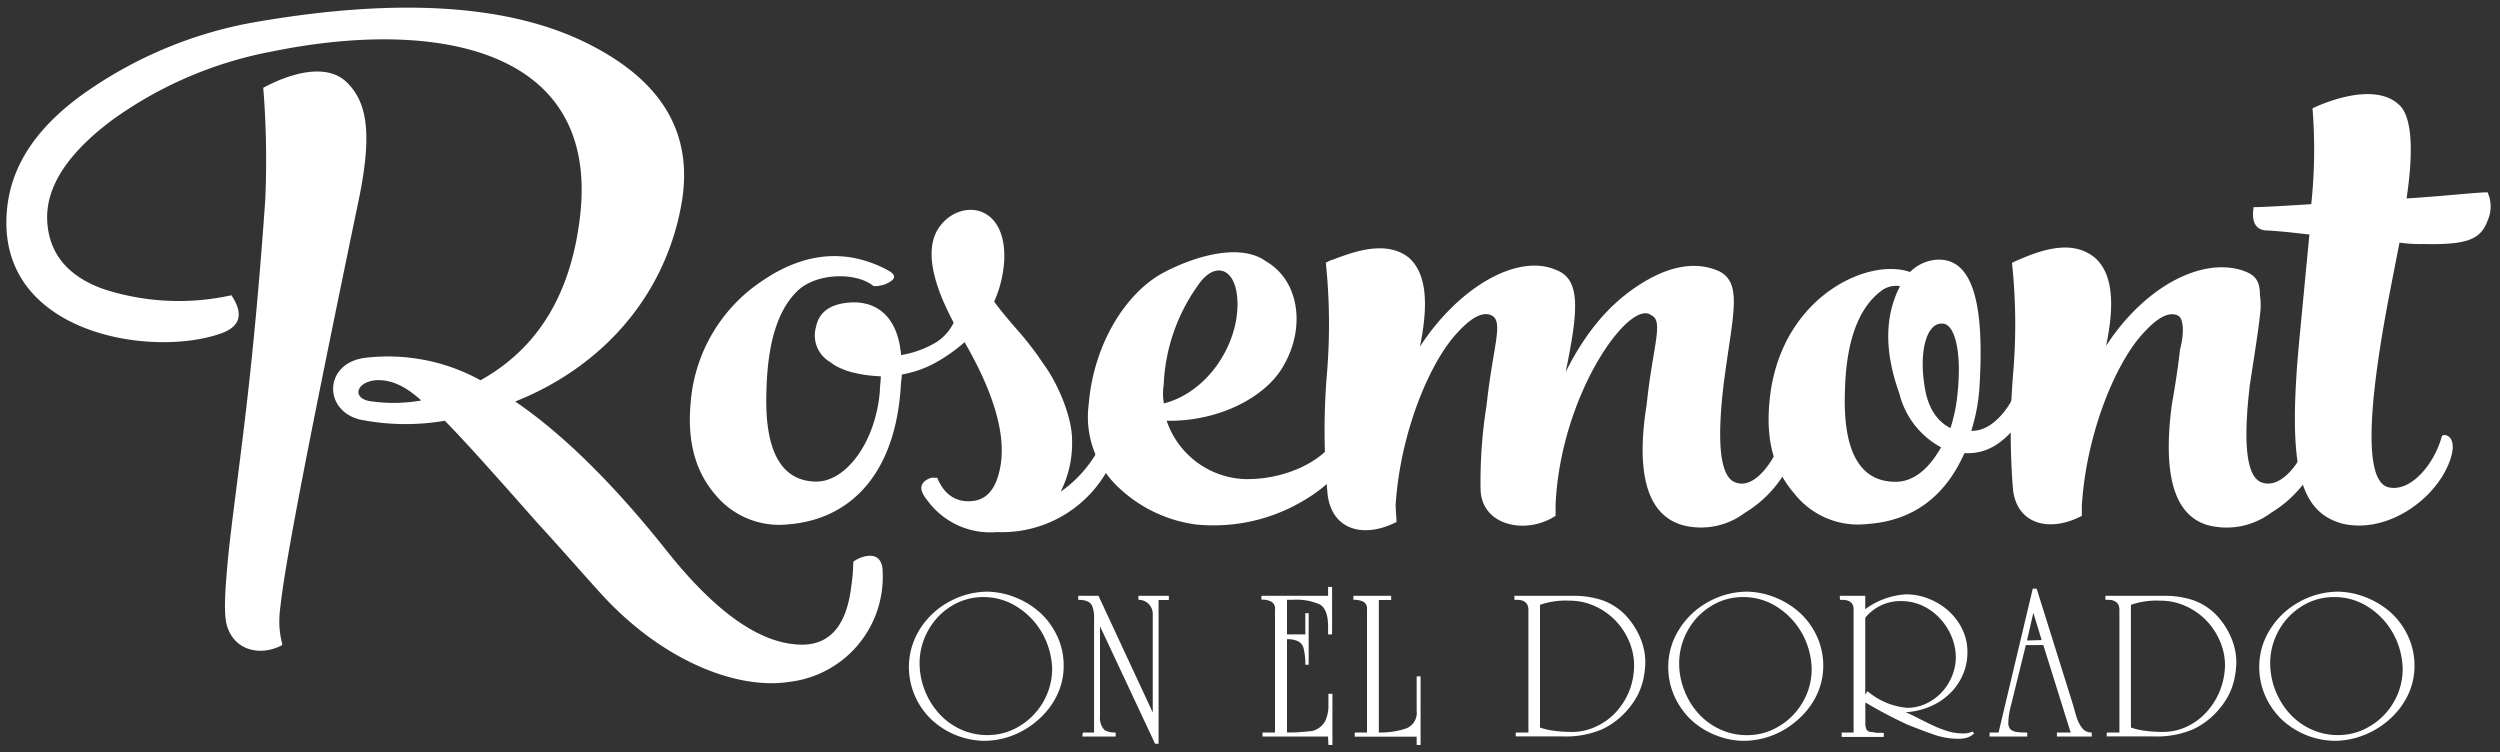
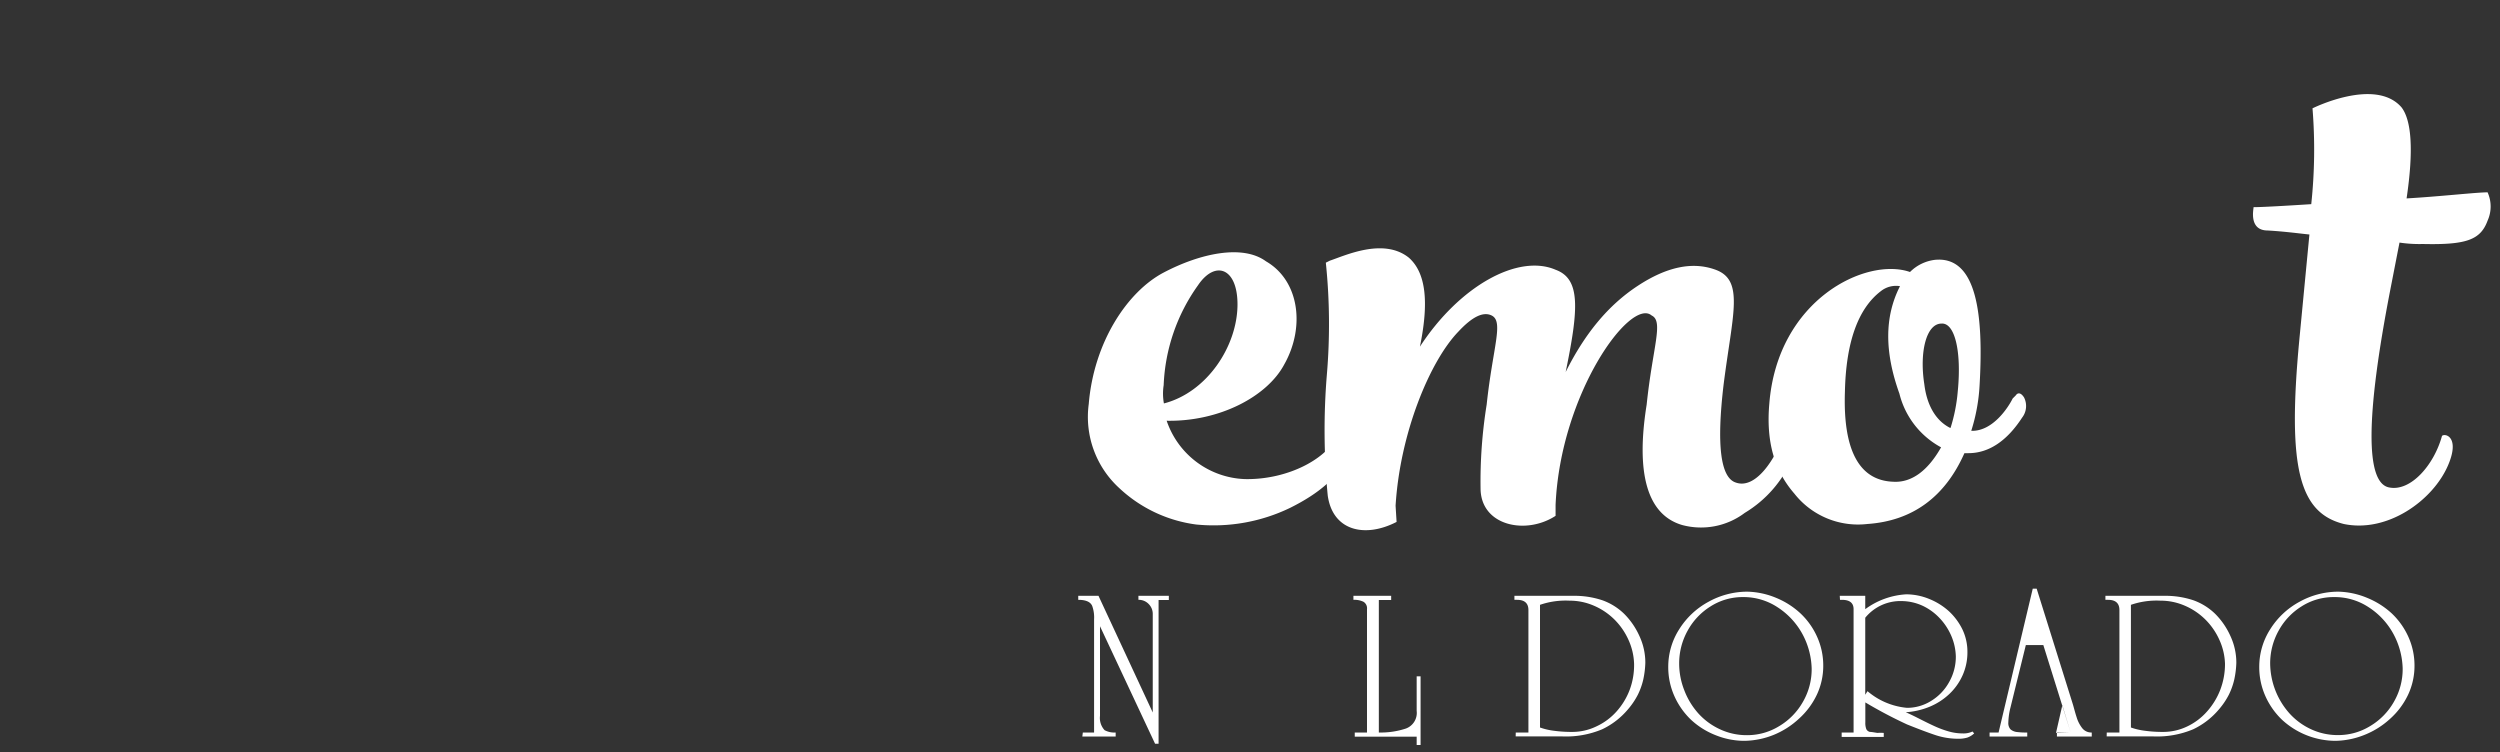
<svg xmlns="http://www.w3.org/2000/svg" id="Layer_1" data-name="Layer 1" viewBox="0 0 300 90.24">
  <rect x="0" y="0" width="300" height="90.24" fill="#333333" stroke="none" />
  <defs>
    <style>.cls-1{fill:#fff;}</style>
  </defs>
-   <path class="cls-1" d="M118.5,71a9.51,9.51,0,0,1,3.47.74,9.82,9.82,0,0,1,2.93,1.86,8.89,8.89,0,0,1,2,2.81,8.21,8.21,0,0,1,.74,3.46,8,8,0,0,1-.77,3.5,9.1,9.1,0,0,1-2.14,2.87,10,10,0,0,1-3,1.93,9.73,9.73,0,0,1-3.53.73,9.47,9.47,0,0,1-6.4-2.53,8.69,8.69,0,0,1-2-2.85,8.57,8.57,0,0,1,.57-8,9.44,9.44,0,0,1,3.51-3.3A9.61,9.61,0,0,1,118.5,71Zm-.48.65a7.2,7.2,0,0,0-3.9,1.11,7.86,7.86,0,0,0-2.77,2.95,8,8,0,0,0-1,3.9,9.13,9.13,0,0,0,2.32,6,8,8,0,0,0,2.59,1.9,7.57,7.57,0,0,0,3.26.7,7.28,7.28,0,0,0,3.81-1.07,8.07,8.07,0,0,0,3.93-6.88,9.32,9.32,0,0,0-1.15-4.21,8.86,8.86,0,0,0-3-3.19A7.42,7.42,0,0,0,118,71.65Z" />
  <path class="cls-1" d="M129.94,87.9h1.35V74.33a4.09,4.09,0,0,0-.22-1.6q-.3-.75-1.68-.75V71.5h2.43l6.51,14h0V73.71a1.68,1.68,0,0,0-.5-1.24,1.64,1.64,0,0,0-1.22-.49V71.5h3.65V72h-1.23V89.25h-.42l-6.61-14.1h0V85.9a2.16,2.16,0,0,0,.55,1.72,2.48,2.48,0,0,0,1.33.28v.48h-4Z" />
-   <path class="cls-1" d="M159.36,88.38H151.5V87.9H153V73.21a1,1,0,0,0-.42-1,2.32,2.32,0,0,0-1.21-.25V71.5h8V70.43h.48v5.7h-.48V75.2c0-1.39-.32-2.28-1-2.67a6.84,6.84,0,0,0-3.28-.55h-.65v4.15h2.2V73.58h.4v6.19h-.4a8.07,8.07,0,0,0-.19-1.9,1.29,1.29,0,0,0-.89-1,2.8,2.8,0,0,0-1.12-.16V87.9c.5,0,1,0,1.63-.05s1-.08,1.39-.13A2.49,2.49,0,0,0,159,86.58a4.29,4.29,0,0,0,.41-2V83.26h.48V89.4h-.48Z" />
  <path class="cls-1" d="M166.94,71.5V72h-1.48V87.9a9.55,9.55,0,0,0,3.26-.48A2,2,0,0,0,170,85.3V81.16h.47V89.4H170v-1h-7.43V87.9h1.47V73.1a.91.91,0,0,0-.43-.89,2.51,2.51,0,0,0-1.2-.23V71.5Z" />
  <path class="cls-1" d="M181.89,87.9h1.52V73.21c0-.82-.46-1.23-1.36-1.23h-.32V71.5h7a10.58,10.58,0,0,1,3.55.53,7.25,7.25,0,0,1,2.61,1.62,8.93,8.93,0,0,1,1.83,2.65,7.58,7.58,0,0,1,.72,3.21,10.84,10.84,0,0,1-.24,2,8.27,8.27,0,0,1-.66,1.86,8.92,8.92,0,0,1-1.2,1.77,9.19,9.19,0,0,1-3.07,2.37,11.17,11.17,0,0,1-4.8.86h-5.59Zm14.2-8.24a7.46,7.46,0,0,0-.68-2.89,8.14,8.14,0,0,0-1.69-2.44,7.94,7.94,0,0,0-2.46-1.65,7.3,7.3,0,0,0-2.92-.6,9.42,9.42,0,0,0-3.54.5V87.3a7.81,7.81,0,0,0,1.74.4,15.57,15.57,0,0,0,2.12.13,6.62,6.62,0,0,0,2.9-.66A7.39,7.39,0,0,0,194,85.36a8.28,8.28,0,0,0,1.58-2.63A8.47,8.47,0,0,0,196.09,79.66Z" />
  <path class="cls-1" d="M209.65,71a9.52,9.52,0,0,1,3.48.74,9.65,9.65,0,0,1,2.92,1.86,8.77,8.77,0,0,1,2,2.81,8.37,8.37,0,0,1,.74,3.46,8.14,8.14,0,0,1-.77,3.5,9.1,9.1,0,0,1-2.14,2.87,10,10,0,0,1-3,1.93,9.78,9.78,0,0,1-3.54.73,9.2,9.2,0,0,1-3.42-.66,9.33,9.33,0,0,1-3-1.87,9,9,0,0,1-2-2.85,8.51,8.51,0,0,1-.73-3.48,8.35,8.35,0,0,1,1.31-4.52,9.44,9.44,0,0,1,3.51-3.3A9.61,9.61,0,0,1,209.65,71Zm-.47.65a7.15,7.15,0,0,0-3.9,1.11,7.88,7.88,0,0,0-2.78,2.95,8.07,8.07,0,0,0-1,3.9,8.75,8.75,0,0,0,.61,3.21,8.94,8.94,0,0,0,1.7,2.8,8,8,0,0,0,2.6,1.9,7.53,7.53,0,0,0,3.25.7,7.31,7.31,0,0,0,3.82-1.07,7.91,7.91,0,0,0,2.86-2.91,7.82,7.82,0,0,0,1.06-4,9.18,9.18,0,0,0-1.14-4.21,8.89,8.89,0,0,0-3-3.19A7.39,7.39,0,0,0,209.18,71.65Z" />
  <path class="cls-1" d="M220.77,71.5h3.06v1.6a9.15,9.15,0,0,1,4.91-1.78,7.3,7.3,0,0,1,2.73.54,7.93,7.93,0,0,1,2.38,1.47,7.4,7.4,0,0,1,1.64,2.2,6.19,6.19,0,0,1,.6,2.69,6.74,6.74,0,0,1-.58,2.82,7.05,7.05,0,0,1-1.6,2.25,7.77,7.77,0,0,1-2.36,1.52,9.05,9.05,0,0,1-2.86.66v0c.31.13.82.37,1.51.72s1.33.67,1.92.94a11.69,11.69,0,0,0,1.72.64,6.09,6.09,0,0,0,1.68.24,2.46,2.46,0,0,0,1.18-.23l.2.23a2.39,2.39,0,0,1-.82.5,3.58,3.58,0,0,1-1.06.14,8.68,8.68,0,0,1-2.71-.42c-.85-.28-2-.71-3.47-1.3a54.62,54.62,0,0,1-5-2.64V86.7a2,2,0,0,0,.12.8.64.64,0,0,0,.43.33c.24,0,.54.07.9.12a5,5,0,0,1,.76,0v.48H221V87.9h1.43V73.1c0-.75-.47-1.12-1.4-1.12h-.23Zm3.06,2.63v9.24l.27-.43a8.46,8.46,0,0,0,4.74,2,5.43,5.43,0,0,0,2.91-.84,6.06,6.06,0,0,0,2.15-2.26,6.15,6.15,0,0,0,.8-3.05,6.71,6.71,0,0,0-.56-2.52,7.27,7.27,0,0,0-1.41-2.12,6.71,6.71,0,0,0-2-1.45,6.14,6.14,0,0,0-2.49-.57A5.44,5.44,0,0,0,223.83,74.13Z" />
-   <path class="cls-1" d="M248.48,87.9,245.2,77.41h-2.1l-1.84,7.48A8,8,0,0,0,241,86.7a1.1,1.1,0,0,0,.27.83,1.45,1.45,0,0,0,.86.32,7.87,7.87,0,0,0,1.14.05v.48h-4.52V87.9h1.08l4.1-17.26h.47l4.36,13.93c.13.45.27,1,.43,1.48a4,4,0,0,0,.67,1.32,1.38,1.38,0,0,0,1.15.53v.48h-4.18V87.9ZM245,76.81l-1-3.28h0l-.76,3.33Z" />
+   <path class="cls-1" d="M248.48,87.9,245.2,77.41h-2.1l-1.84,7.48A8,8,0,0,0,241,86.7a1.1,1.1,0,0,0,.27.83,1.45,1.45,0,0,0,.86.32,7.87,7.87,0,0,0,1.14.05v.48h-4.52V87.9h1.08l4.1-17.26h.47l4.36,13.93c.13.45.27,1,.43,1.48a4,4,0,0,0,.67,1.32,1.38,1.38,0,0,0,1.15.53v.48h-4.18V87.9Zl-1-3.28h0l-.76,3.33Z" />
  <path class="cls-1" d="M252.81,87.9h1.52V73.21c0-.82-.46-1.23-1.36-1.23h-.32V71.5h7a10.58,10.58,0,0,1,3.55.53,7.25,7.25,0,0,1,2.61,1.62,8.93,8.93,0,0,1,1.83,2.65,7.58,7.58,0,0,1,.72,3.21,10.84,10.84,0,0,1-.24,2,8.27,8.27,0,0,1-.66,1.86,8.92,8.92,0,0,1-1.2,1.77,9.19,9.19,0,0,1-3.07,2.37,11.17,11.17,0,0,1-4.8.86h-5.59ZM267,79.66a7.46,7.46,0,0,0-.68-2.89,8.14,8.14,0,0,0-1.69-2.44,7.94,7.94,0,0,0-2.46-1.65,7.3,7.3,0,0,0-2.92-.6,9.42,9.42,0,0,0-3.54.5V87.3a7.9,7.9,0,0,0,1.75.4,15.42,15.42,0,0,0,2.11.13,6.62,6.62,0,0,0,2.9-.66,7.39,7.39,0,0,0,2.39-1.81,8.49,8.49,0,0,0,1.59-2.63A8.68,8.68,0,0,0,267,79.66Z" />
  <path class="cls-1" d="M280.57,71a9.52,9.52,0,0,1,3.48.74A9.82,9.82,0,0,1,287,73.6a8.89,8.89,0,0,1,2,2.81,8.37,8.37,0,0,1,.74,3.46,8.14,8.14,0,0,1-.77,3.5,9.1,9.1,0,0,1-2.14,2.87,10,10,0,0,1-3.05,1.93,9.77,9.77,0,0,1-3.53.73,9.52,9.52,0,0,1-6.41-2.53,9,9,0,0,1-2-2.85,8.51,8.51,0,0,1-.73-3.48,8.35,8.35,0,0,1,1.31-4.52,9.44,9.44,0,0,1,3.51-3.3A9.61,9.61,0,0,1,280.57,71Zm-.47.65a7.15,7.15,0,0,0-3.9,1.11,7.88,7.88,0,0,0-2.78,2.95,8.07,8.07,0,0,0-1,3.9,9.13,9.13,0,0,0,2.32,6,8,8,0,0,0,2.59,1.9,7.53,7.53,0,0,0,3.25.7,7.29,7.29,0,0,0,3.82-1.07,7.91,7.91,0,0,0,2.86-2.91,7.82,7.82,0,0,0,1.06-4,9.18,9.18,0,0,0-1.14-4.21,8.8,8.8,0,0,0-3-3.19A7.36,7.36,0,0,0,280.1,71.65Z" />
-   <path class="cls-1" d="M64.38,62.63c-5.46-6.19-8.62-9.71-11-12.14a27.92,27.92,0,0,1-10.08-.12c-4.49-1-4.49-6.68.36-7.41a23,23,0,0,1,14,2.67c7-3.89,11-10.56,12-20.16,2-20-17.85-23.19-36.92-19.31a47.82,47.82,0,0,0-19.3,8.26c-5.35,4-7.9,8-7.78,11.9s2.31,6.8,6.8,8.38a29.17,29.17,0,0,0,15.31.73c1.45,2.19,1.09,3.64-1,4.49C18.48,43.08-.83,40.17.87,24.86c.6-5.46,4-10.2,10.2-14.33a50.68,50.68,0,0,1,20.28-8C48-.27,61,.58,70.21,5.07S83.33,16,81.75,24.62c-2.07,11.3-9.84,19.55-19.92,23.56C67.42,52,73.49,57.9,79.93,66q8.37,10.57,15.3,11.3,6,.72,6.92-6.92a20.5,20.5,0,0,0,.24-2.92c0-.24,3.53-2.18,3.53,1.22A12.68,12.68,0,0,1,94.74,81.82c-6.31,1-15.42-2.55-22.83-10.81C69.6,68.46,67.17,65.67,64.38,62.63ZM33.66,72.71c-.49,3.4.48,4.74.12,4.74-2.55,1.34-5.71.61-6.56-2.43-.37-1.33-.24-3.89.12-7.77s1.22-9.84,2.19-18.1,1.7-16.63,2.3-25.14a108.41,108.41,0,0,0-.24-13.48c-.12.12,6.68-4,10.08-.6,2.55,2.55,3,6.55,1.22,14.81C37.42,51.1,34.26,67.13,33.66,72.71ZM50.54,48.06c-1.95-1.82-3.77-2.55-5.47-2.43-2.43.24-2.91,2.31-.36,2.55A19.15,19.15,0,0,0,50.54,48.06Z" />
-   <path class="cls-1" d="M119.63,63.85A9.34,9.34,0,0,1,111.25,60c-1.09-1.33-.85-2.18.49-2.67h.73c.85,2.07,2.31,3,4.25,2.79s3-1.82,3.4-4.61c.49-3.77-1-8.62-4.37-14.45a19.83,19.83,0,0,1-3.65,2.55,13.17,13.17,0,0,1-3.88,1.33c0,.37-.12,1-.12,1.34-.61,10.2-5.71,16-13.48,16.64a9.94,9.94,0,0,1-8.75-3.52c-2.43-2.8-3.4-6.44-3-10.94a19.33,19.33,0,0,1,8.5-14.69c5.1-3.52,10.2-4,15.18-1.34,1.09.61,1,1.1-.37,1.7-.85.25-1.33.25-1.45.13-2-1.58-6.8-1.58-9.11.72s-3.52,6.2-3.65,12c-.24,7,1.7,10.68,5.83,10.81,3.77.12,7.29-4.86,7.78-10.81,0-.49.12-1.46.12-1.82-2.8-.13-4.86-.73-6.07-1.71a3.68,3.68,0,0,1-1.7-4.25c.36-1.82,1.82-2.79,4.25-2.91,3.27-.12,5.58,1.94,5.95,6.32a11.84,11.84,0,0,0,3.64-1.22,5.76,5.76,0,0,0,2.67-2.67c-2.91-5.47-3.4-9.35-1.58-11.66,2.43-3.16,7.9-2.67,7.65,4.13a14.22,14.22,0,0,1-1.21,5c.24.36,1.09,1.46,2.67,3.28a37.49,37.49,0,0,1,3.28,4.25c1.46,1.94,3.4,6.07,3.4,9.11A13,13,0,0,1,127.28,59a14.73,14.73,0,0,0,5.59-7.53c.12-.36,1.94.24.73,3.52A14.51,14.51,0,0,1,119.63,63.85Z" />
  <path class="cls-1" d="M140,50.49a10.31,10.31,0,0,0,9.35,7c5.23.12,10.45-2.55,11.54-6.07,0-.36.25-.24.73.12.61.73.61,1.82,0,3.4-1.09,2.31-3.28,4.25-6.8,6a21.12,21.12,0,0,1-11.29,2,16.65,16.65,0,0,1-9.23-4.38,11.57,11.57,0,0,1-3.65-10.08c.61-7.4,4.62-13.48,9-15.78s9.47-3.4,12.27-1.34c4,2.31,4.73,7.89,2.18,12.39C152.06,47.57,146.35,50.61,140,50.49Zm-.36-2.07c5.22-1.33,8.86-6.92,8.86-11.9,0-4.37-2.67-5.34-4.73-2.3a22.09,22.09,0,0,0-4.13,12A6.6,6.6,0,0,0,139.67,48.42Z" />
  <path class="cls-1" d="M179,37.86c-1-.49-2.31.12-4,1.94-3.4,3.52-7,12.15-7.53,20.89l.12,1.94c-3.77,1.95-7.65,1.1-8.26-3.15A81.14,81.14,0,0,1,159.22,45a71.62,71.62,0,0,0-.12-13.48l.48-.24c1.83-.61,6.44-2.79,9.48-.36,2.06,1.82,2.43,5.34,1.33,10.68,4.74-7.28,11.78-11.17,16.28-9.23,3,1.1,2.79,4.62,1.21,12.27,2.31-4.62,5.1-8,8.62-10.32s6.56-2.92,9.23-2c3.65,1.22,2.19,5.23,1.1,13.85Q205.55,57,208.28,57.9c2.31.85,4.74-2.55,6.08-6.44.12-.36.36-.24.85.24.48.73.48,1.82-.13,3.28a14.1,14.1,0,0,1-5.7,6.56A8.72,8.72,0,0,1,201.85,63c-4.13-1.22-5.59-6.07-4.25-14.45.72-6.93,2.06-10,.6-10.69-2.55-2.19-10.93,9.35-11.53,22.71V61.9c-3.53,2.31-8.87,1.22-9-3.15a58,58,0,0,1,.73-10.2C179.14,41.62,180.47,38.59,179,37.86Z" />
  <path class="cls-1" d="M215.32,59.23c-2.43-2.79-3.4-6.31-3-10.81,1-12.5,11.65-17.61,16.88-15.78a5.09,5.09,0,0,1,3-1.46c5.1-.49,5.83,6.8,5.35,15.06a21.78,21.78,0,0,1-1,5.46h.12c2.43,0,4.25-2.67,4.85-3.88l.37-.37c.24-.36.61-.36,1,.25a2.28,2.28,0,0,1-.24,2.42c-1.82,2.8-4,4.26-6.44,4.26h-.48c-2.31,5.22-6.2,8.13-11.66,8.5A9.72,9.72,0,0,1,215.32,59.23ZM228,34.34a2.93,2.93,0,0,0-2.3.6C223,37,221.52,41,221.39,47c-.24,7,1.7,10.68,5.83,10.81,2.19.12,4.13-1.34,5.71-4.13a10.07,10.07,0,0,1-5-6.44C226.13,42.23,226.13,38,228,34.34Zm6.07,17a20.11,20.11,0,0,0,.86-4.37c.48-4.86-.37-8.26-1.95-8.14-1.82,0-2.67,3.4-2.06,7.29C231.23,48.67,232.32,50.49,234,51.34Z" />
-   <path class="cls-1" d="M261.59,42c.61-2.31.36-3.89-.24-4.13-1-.49-2.31.12-4,1.94-3.4,3.52-7,12.15-7.53,20.89V61.9c-3.77,2-7.77,1.1-8.26-3.15a86.16,86.16,0,0,1,0-13.73,70,70,0,0,0-.12-13.48l.49-.24c2.06-.85,6.43-2.91,9.47-.36,2.06,1.82,2.43,5.34,1.33,10.56,4.5-6.92,11.18-10.56,16.16-9.11,1.57.49,2.3,1.1,2.3,3a8.24,8.24,0,0,1,0,2.43c-.12,1.46-.85,6-1.21,8.38Q268.7,57,271.43,57.9c2.42.85,5-2.67,6.07-6.44.12-.36.36-.24.85.24.48.73.48,1.82-.12,3.28a14.18,14.18,0,0,1-5.71,6.56A8.9,8.9,0,0,1,264.87,63c-4-1.22-5.35-6.07-4.25-14.45C261,46.48,261.47,43.32,261.59,42Z" />
  <path class="cls-1" d="M287.94,29.11l-1.09,5.59c-3,15.42-3,23.32-.12,23.8,2.55.49,5.34-2.67,6.31-6.19.37-.36,2.19.12.73,3.52-1.82,4.25-7.29,8.14-12.51,7.05-5.34-1.34-6.8-6.68-5.34-22.11l1.21-12.63c-1.21-.12-2.91-.36-5-.48-2.3,0-1.7-2.55-1.7-2.8q1.28,0,6.92-.36A61.7,61.7,0,0,0,277.5,13s7.53-3.76,10.68-.12c1.22,1.58,1.46,5.22.61,10.93,4.13-.24,8.38-.73,9.72-.73a4.13,4.13,0,0,1,0,3.4c-.85,2.31-2.55,2.92-7.78,2.8A16.09,16.09,0,0,1,287.94,29.11Z" />
</svg>